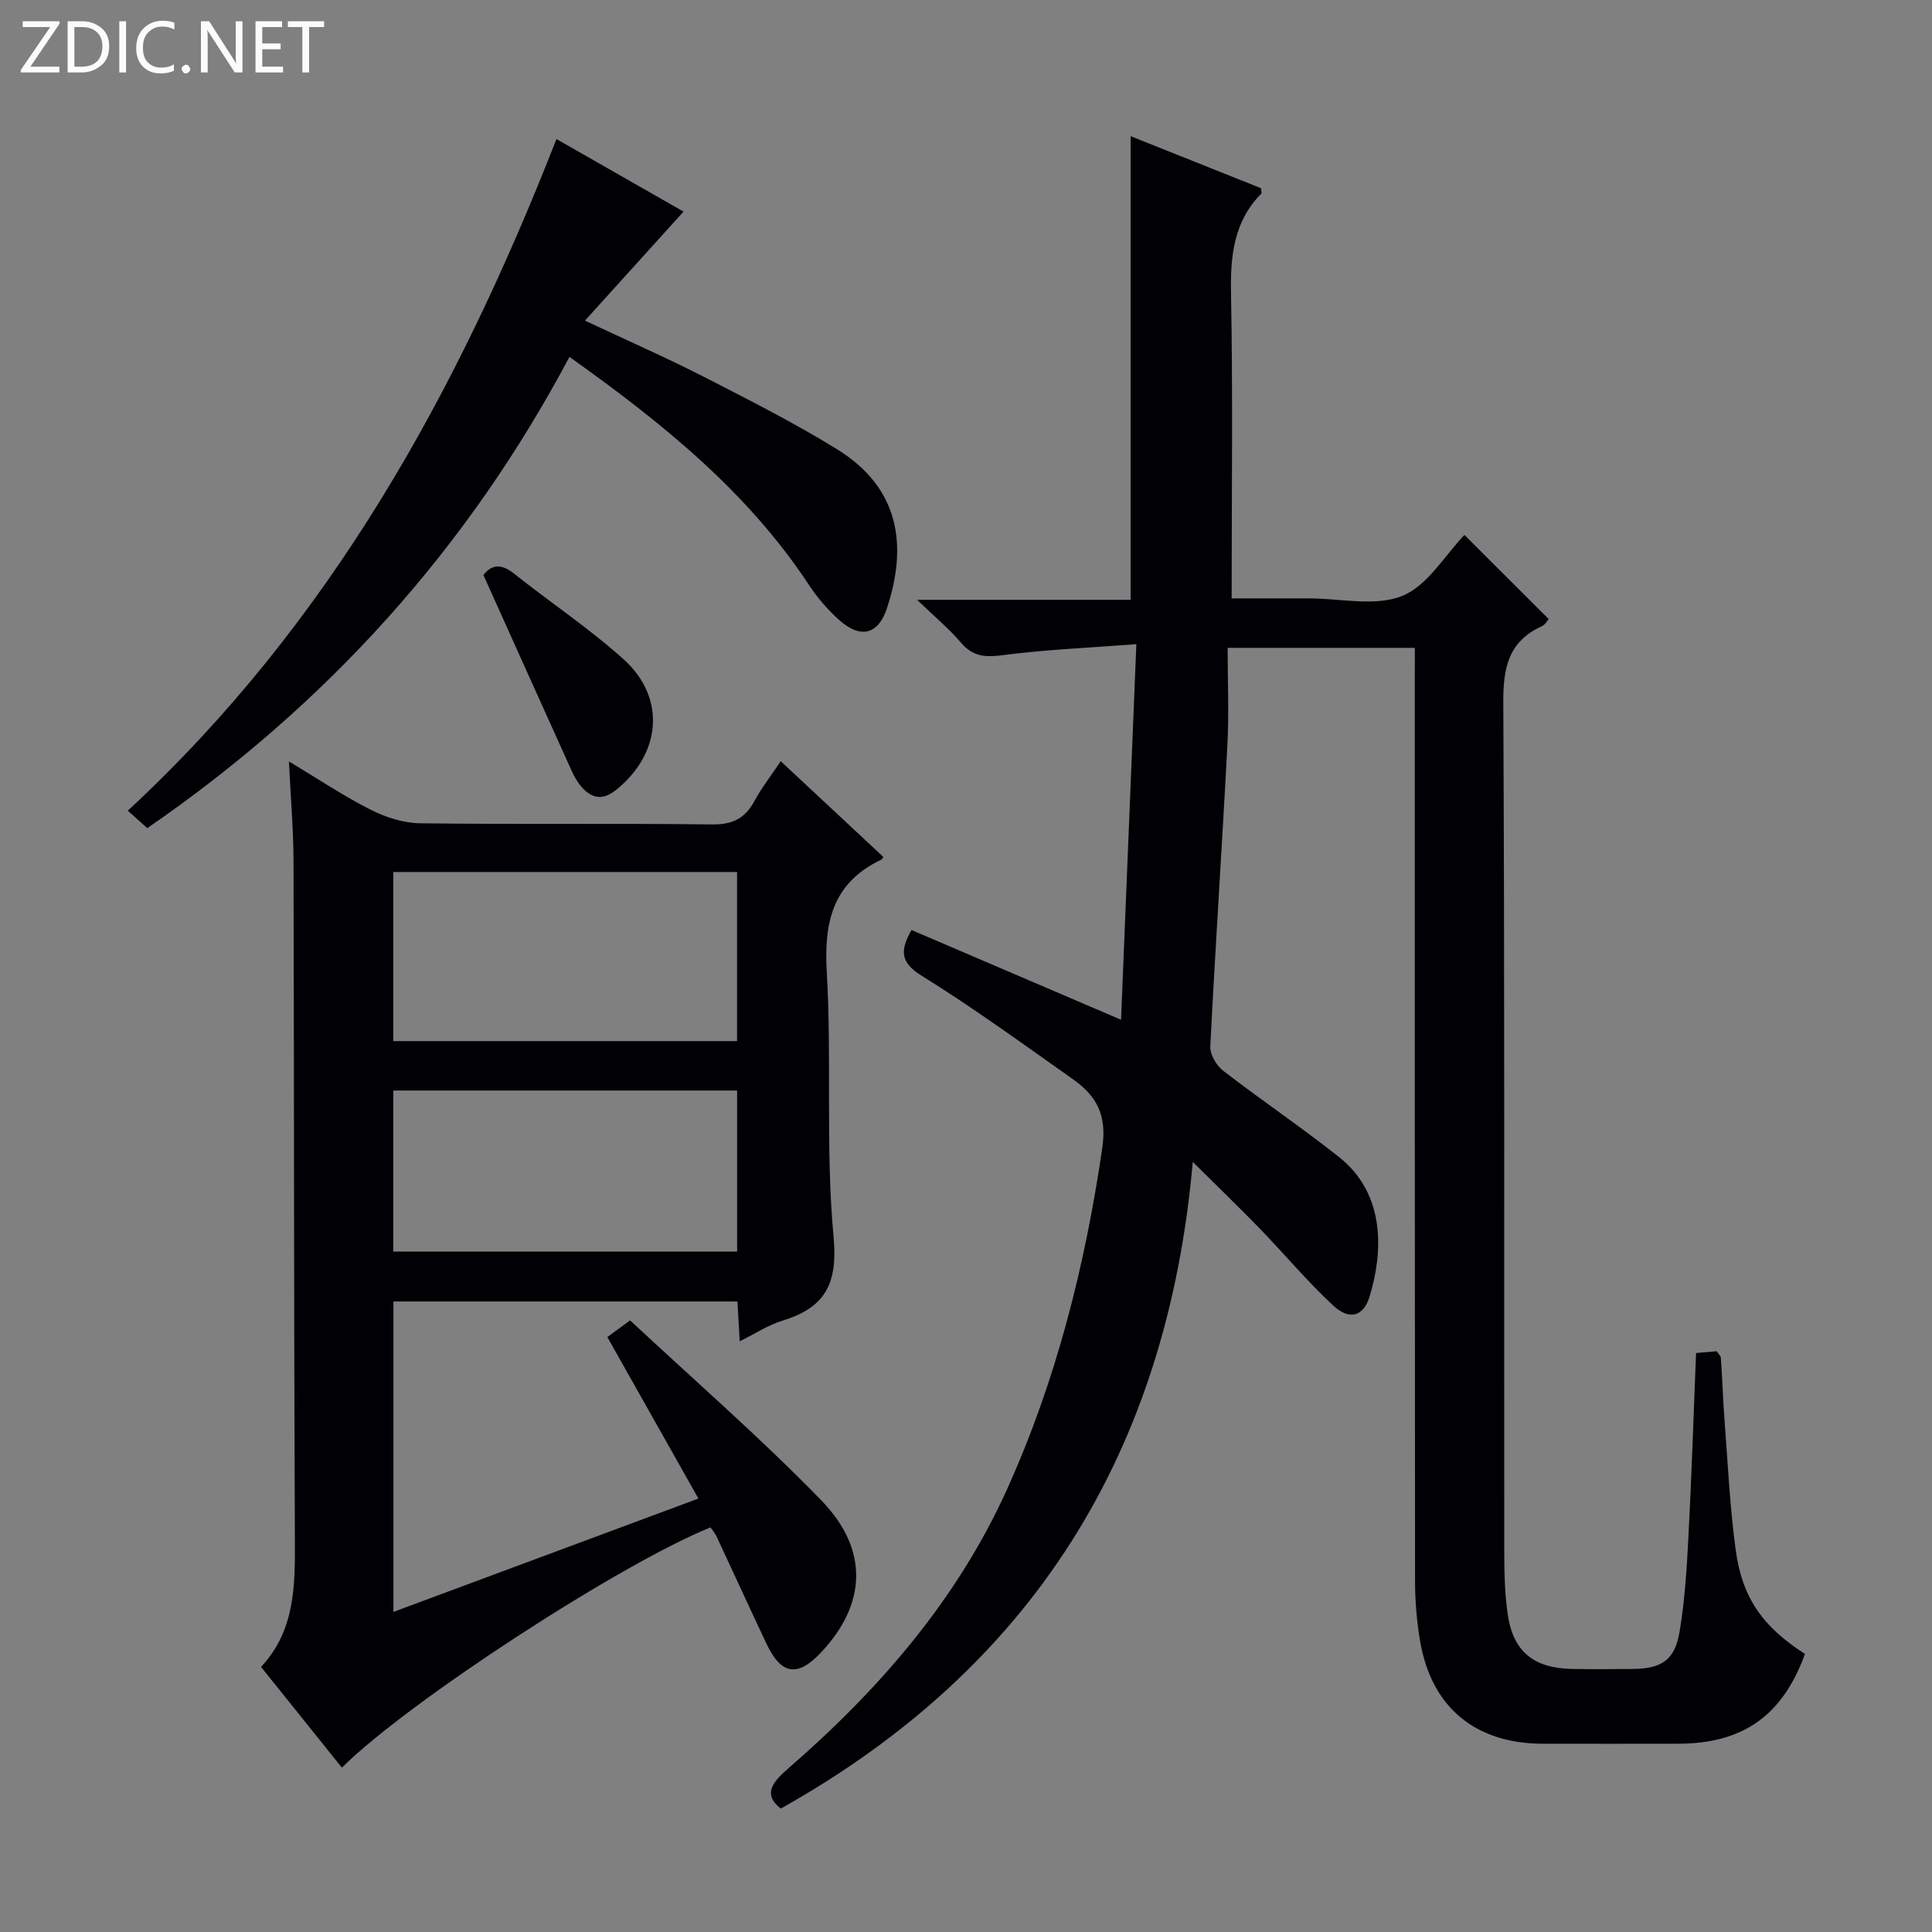
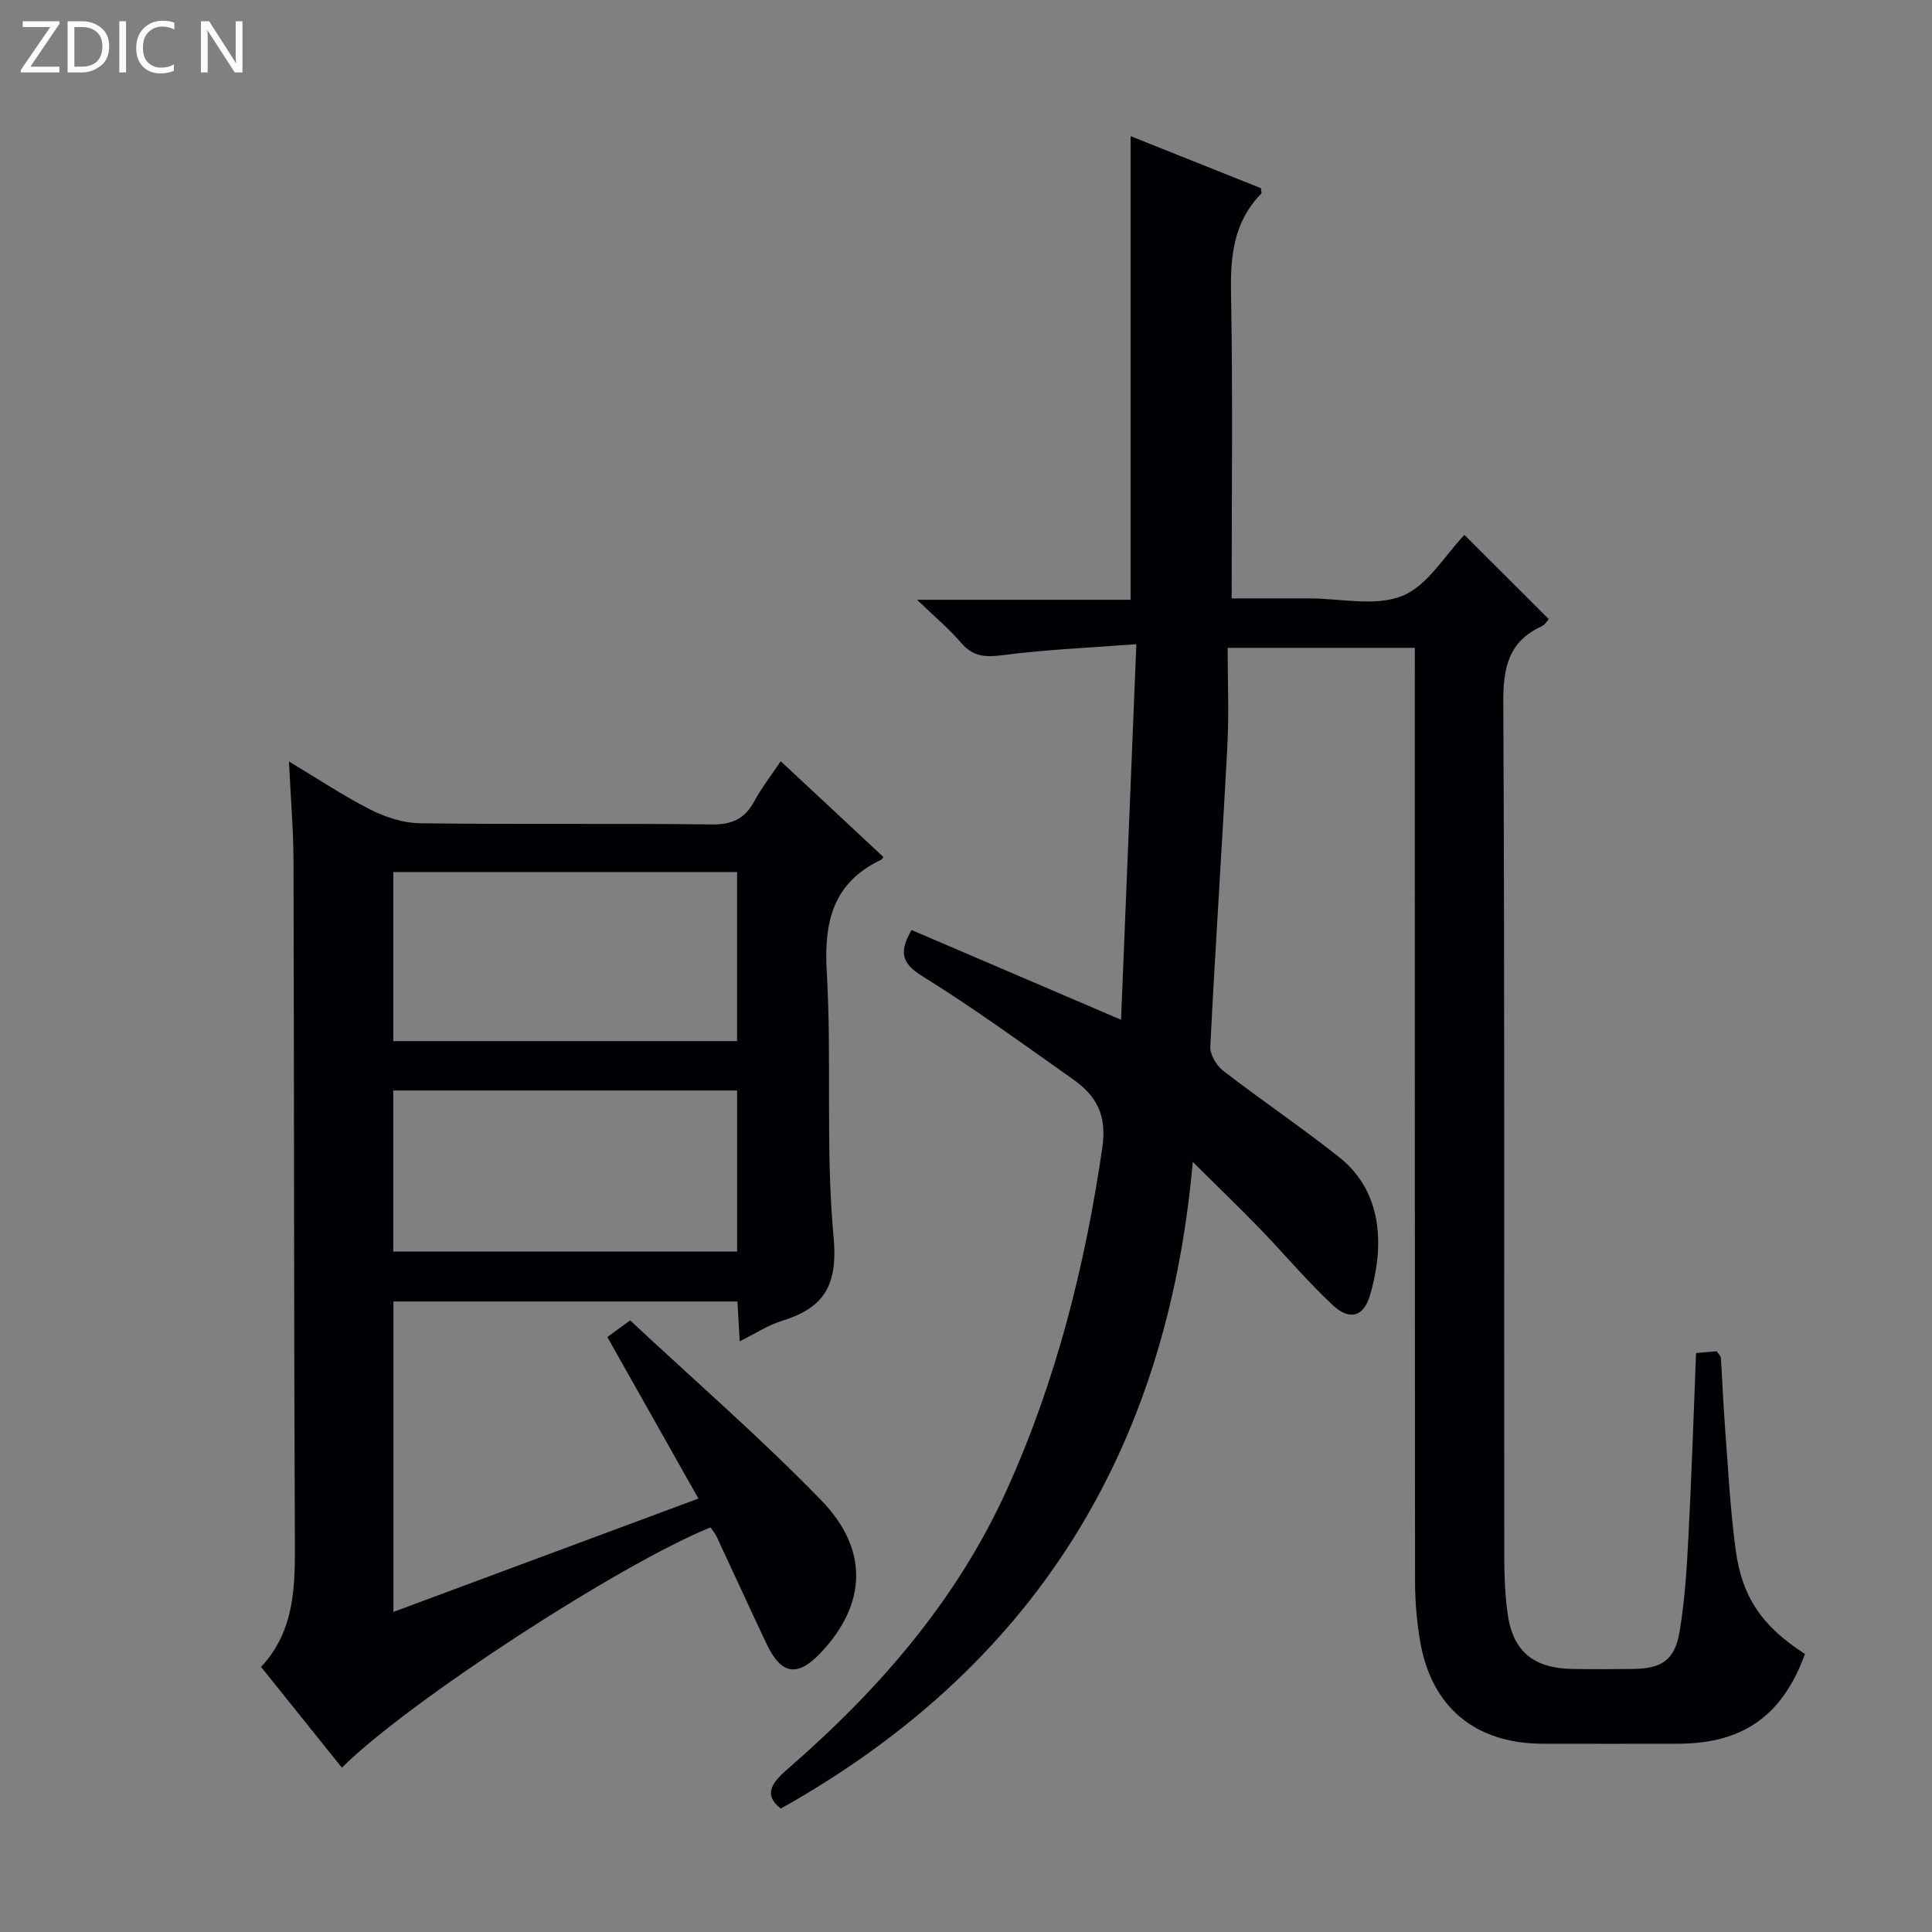
<svg xmlns="http://www.w3.org/2000/svg" enable-background="new 0 0 400 400" viewBox="0 0 400 400">
  <rect x="0" y="0" width="400" height="400" fill="#808080" stroke="none" />
  <g fill="#fcfbfa">
    <path d="m12.4 4.8-6.1 9h6v1.2h-8v-.5l6.1-8.9h-5.7v-1.2h7.6v.4z" />
    <path d="m14 15v-10.6h3c1.6 0 2.9.5 4 1.4s1.6 2.2 1.6 3.8-.5 3-1.6 3.9-2.4 1.5-4 1.5zm1.4-9.4v8.2h1.6c1.3 0 2.4-.4 3.1-1.1s1.1-1.8 1.1-3.1-.4-2.3-1.2-3-1.8-1-3.1-1z" />
    <path d="m26.1 4.4v10.6h-1.4v-10.6z" />
    <path d="m36.1 14.6c-.8.4-1.8.6-2.9.6-1.5 0-2.7-.5-3.6-1.4s-1.4-2.2-1.4-3.8c0-1.7.5-3.1 1.5-4.1s2.3-1.6 3.9-1.6c1 0 1.8.1 2.5.4v1.4c-.8-.4-1.6-.6-2.5-.6-1.2 0-2.1.4-2.9 1.2s-1.1 1.8-1.1 3.2c0 1.3.3 2.3 1 3s1.6 1.1 2.7 1.1c1 0 2-.2 2.7-.7v1.3z" />
-     <path d="m37.6 14.3c0-.2.1-.5.3-.6s.4-.3.6-.3c.3 0 .5.1.6.3s.3.4.3.6-.1.4-.3.6-.4.3-.6.3c-.3 0-.5-.1-.6-.3s-.3-.4-.3-.6z" />
    <path d="m50.2 15h-1.6l-5.3-8.2c-.2-.2-.3-.5-.4-.7 0 .2.1.7.1 1.5v7.4h-1.4v-10.6h1.7l5.2 8.1c.2.4.4.6.4.7 0-.3-.1-.8-.1-1.5v-7.3h1.4z" />
-     <path d="m58.6 15h-5.7v-10.6h5.5v1.2h-4.1v3.4h3.8v1.2h-3.8v3.6h4.3z" />
-     <path d="m67.1 5.6h-3.1v9.4h-1.4v-9.4h-3v-1.2h7.5z" />
  </g>
  <path d="m292.93 134.13c-13.05 0-25.36 0-38.76 0 0 6.83.3 13.59-.06 20.32-1.09 20.75-2.49 41.48-3.53 62.23-.08 1.66 1.28 3.94 2.68 5.02 7.89 6.09 16.18 11.68 23.99 17.87 9.81 7.78 9 20 6.33 28.8-1.27 4.2-4.17 5.09-7.6 1.89-5.34-4.98-10.06-10.62-15.14-15.88-4.11-4.24-8.37-8.34-13.89-13.82-5.33 60.46-33.44 104.82-85.3 133.89-3.82-3-1.66-5.53 1.6-8.36 18.79-16.31 34.9-34.87 45.23-57.71 10.18-22.52 16.17-46.27 19.74-70.75 1-6.87-1.27-10.8-6.11-14.21-10.32-7.28-20.55-14.74-31.27-21.39-4.54-2.81-4.48-5.28-2.12-9.48 14.2 6.08 28.35 12.14 43.38 18.58 1.05-25.82 2.09-51.13 3.17-77.76-9.77.75-18.67 1.11-27.46 2.25-3.65.48-6.29.44-8.82-2.53-2.47-2.9-5.44-5.36-9.12-8.91h44.21c0-32.31 0-64.01 0-95.99 8.77 3.5 17.92 7.15 26.98 10.77.05.56.21.99.07 1.13-5.69 5.79-6.41 12.83-6.26 20.61.39 20.81.13 41.63.13 63.19h15.52.5c6.5 0 13.7 1.74 19.29-.51 5.28-2.13 8.86-8.46 12.89-12.63 5.49 5.49 11.35 11.33 17.44 17.42-.17.18-.67 1.14-1.46 1.5-6.91 3.17-7.97 8.62-7.94 15.78.3 57.82.15 115.65.2 173.47 0 5.14-.02 10.34.73 15.4 1.15 7.74 5.48 11.09 13.4 11.22 4.16.07 8.33.05 12.5 0 6.01-.06 8.72-1.87 9.69-7.83 1.05-6.37 1.47-12.86 1.8-19.32.66-12.62 1.07-25.24 1.59-38.26 1.49-.13 2.88-.25 4.27-.37.39.59.84.97.87 1.38.3 4.47.45 8.95.79 13.41.67 8.78 1.09 17.6 2.27 26.31 1.35 10.04 5.66 15.98 14.35 21.57-4.65 12.79-12.84 18.58-26.31 18.59-9.33.01-18.66.02-28 0-13.92-.03-23.01-7.52-25.36-21.17-.7-4.07-1.05-8.26-1.06-12.39-.06-62.32-.05-124.65-.05-186.97.01-1.93.01-3.9.01-6.36z" fill="#010105" />
  <path d="m161.64 157.6c7.23 6.74 14.25 13.29 21.25 19.82-.22.3-.28.5-.42.56-9.98 4.74-11.91 12.77-11.3 23.22 1.07 18.26-.28 36.7 1.41 54.87.92 9.92-1.84 14.67-10.66 17.39-2.93.9-5.6 2.68-8.77 4.24-.18-3.11-.32-5.56-.47-8.24-23.82 0-47.38 0-71.23 0v64.27c20.98-7.8 41.6-15.46 63.15-23.47-6.37-11.29-12.52-22.2-18.86-33.44 1.26-.92 2.5-1.83 4.72-3.45 13.25 12.38 26.97 24.27 39.57 37.25 9.99 10.29 9.31 21.58-.06 31.52-4.85 5.15-8.22 4.64-11.28-1.83-3.48-7.35-6.85-14.76-10.3-22.13-.33-.71-.87-1.33-1.29-1.95-18.87 7.65-62.56 36.08-76.32 49.74-5.51-6.86-10.98-13.68-16.73-20.85 7.1-7.62 7.04-16.89 7-26.36-.21-46.82-.15-93.63-.28-140.45-.02-6.59-.59-13.18-.95-20.66 6.09 3.65 11.32 7.16 16.89 9.98 3.11 1.57 6.79 2.77 10.23 2.82 20.16.26 40.32-.01 60.48.24 4.24.05 6.82-1.22 8.77-4.84 1.49-2.75 3.45-5.24 5.45-8.25zm-80.21 57.95h71.17c0-11.82 0-23.36 0-35.01-23.88 0-47.43 0-71.17 0zm-.01 43.58h71.19c0-11.38 0-22.29 0-33.35-23.89 0-47.45 0-71.19 0z" fill="#010105" />
-   <path d="m30.49 171.46c-1.51-1.36-2.72-2.44-4.03-3.62 41.92-38.84 68.3-86.77 88.75-139.05 8.63 4.93 17.91 10.23 26.31 15.02-6.71 7.42-13.31 14.72-20.41 22.57 8.98 4.22 16.86 7.67 24.51 11.58 9.32 4.77 18.7 9.52 27.6 15 13.14 8.09 14.67 20.05 10.41 32.98-1.81 5.5-5.51 6.34-9.86 2.45-2.33-2.09-4.47-4.53-6.19-7.14-12.78-19.44-30.47-33.68-49.68-47.36-21.06 39.63-50.13 71.91-87.41 97.57z" fill="#010105" />
-   <path d="m100.09 119.06c1.51-2 3.48-2.56 6.24-.37 7.54 6 15.61 11.37 22.76 17.79 8.89 7.99 7.82 19.62-1.6 27.11-2.66 2.12-4.86 1.76-6.96-.52-.88-.96-1.58-2.16-2.12-3.36-6.09-13.44-12.13-26.9-18.32-40.65z" fill="#010105" />
</svg>